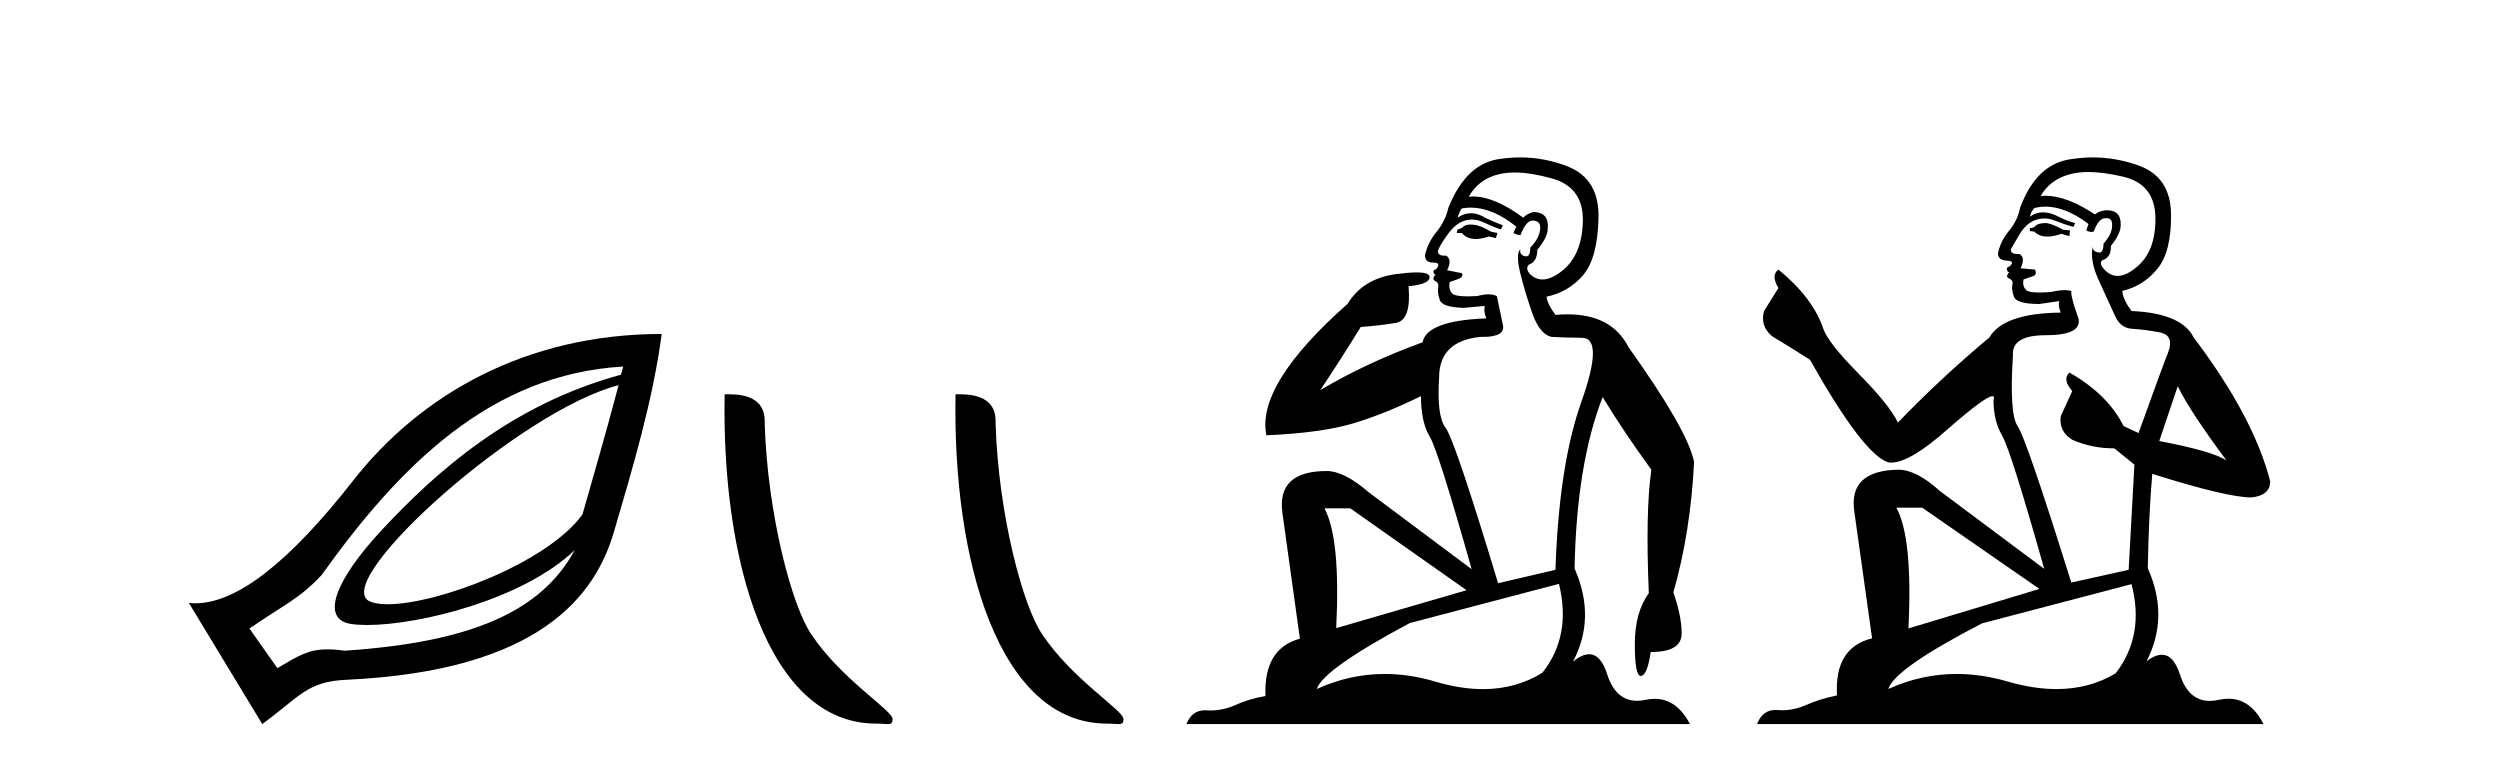
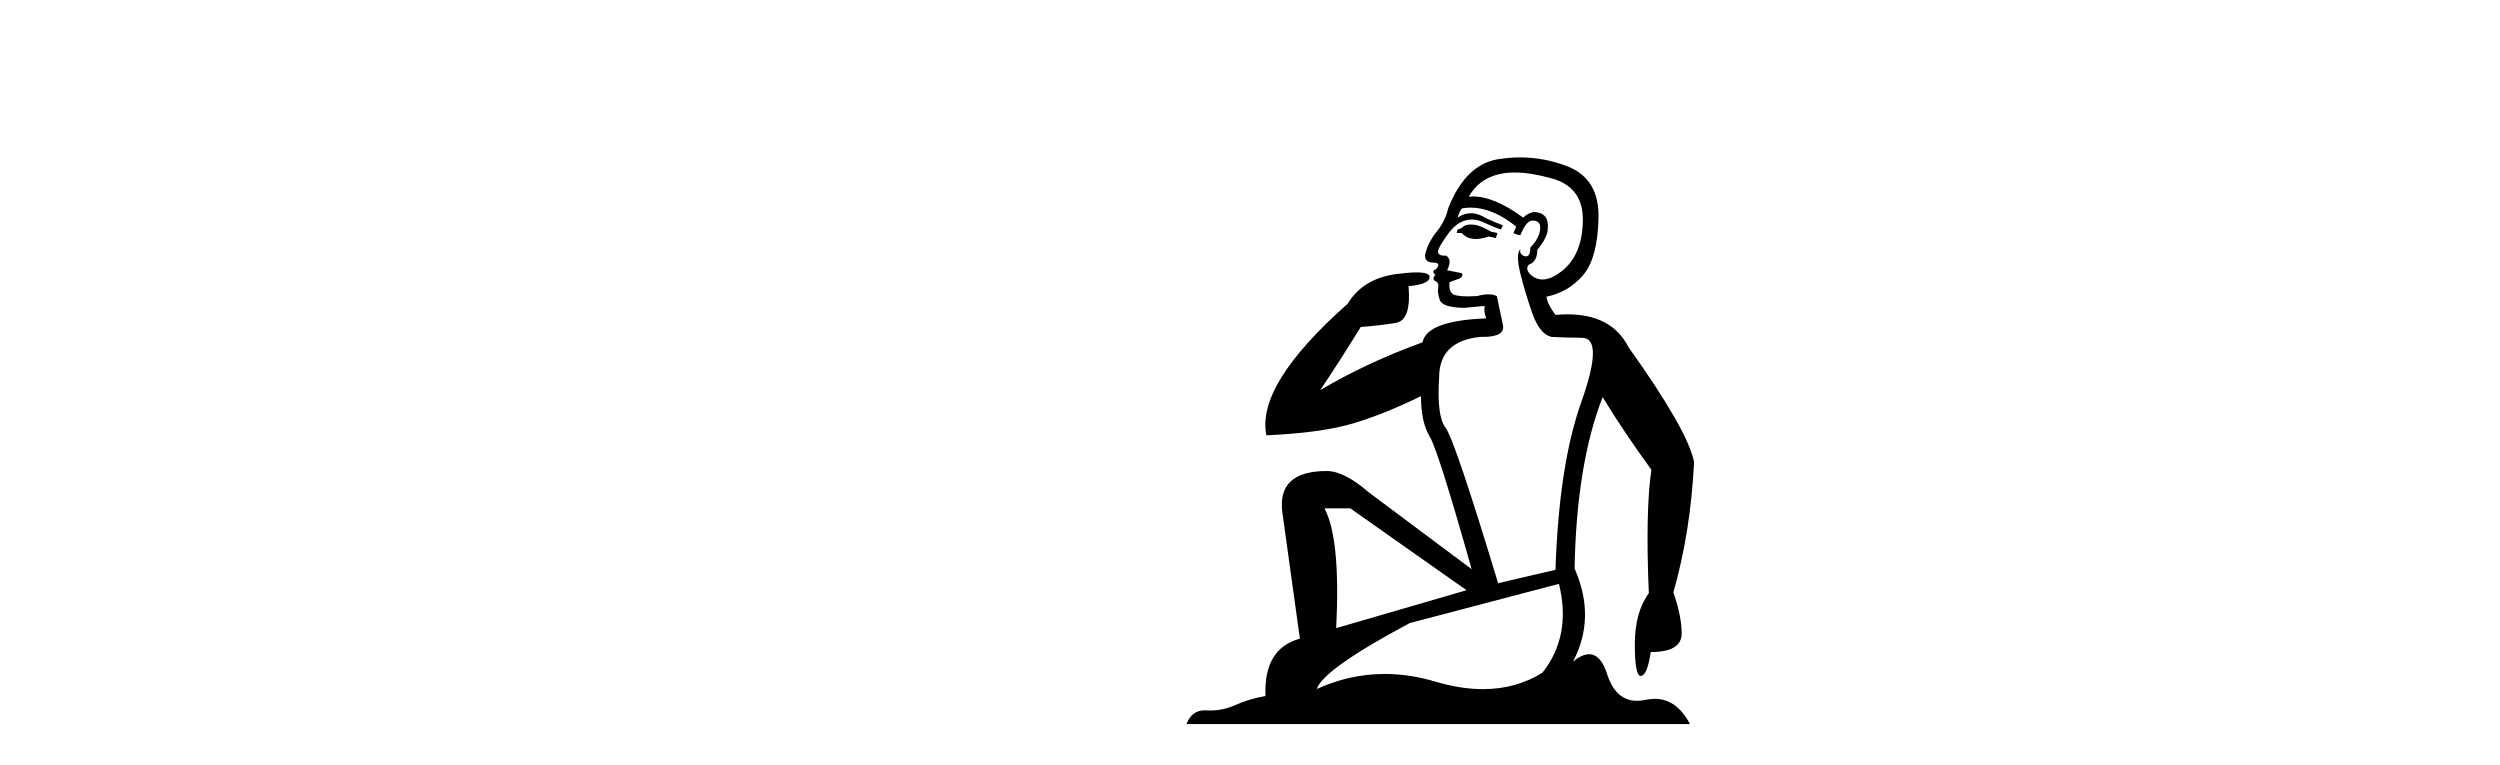
<svg xmlns="http://www.w3.org/2000/svg" width="134.0" height="41.0">
-   <path d="M 33.156 20.646 C 32.403 23.501 31.709 25.84 31.221 27.574 C 29.344 30.169 23.459 32.388 20.779 32.388 C 20.33 32.388 19.972 32.326 19.736 32.193 C 17.901 30.955 27.923 21.985 33.156 20.646 ZM 33.406 19.647 C 33.356 19.838 33.33 19.898 33.281 20.084 C 27.349 21.699 23.323 25.346 20.485 28.386 C 17.934 31.119 17.175 33.186 18.8 33.441 C 19.048 33.48 19.343 33.5 19.677 33.5 C 22.497 33.5 28.065 32.12 30.808 29.481 L 30.808 29.481 C 28.996 32.82 25.189 34.424 18.488 34.877 C 18.129 34.829 17.824 34.806 17.553 34.806 C 16.505 34.806 15.979 35.158 14.868 35.813 L 13.37 33.691 C 15.212 32.415 16.061 32.092 17.24 30.82 C 21.41 24.985 26.291 20.052 33.406 19.647 ZM 35.466 17.9 C 28.187 17.904 22.535 21.152 18.925 25.764 C 15.495 30.147 12.688 32.336 10.468 32.336 C 10.351 32.336 10.237 32.33 10.124 32.318 L 14.056 38.809 C 16.072 37.336 16.446 36.535 18.55 36.437 C 28.994 35.956 31.917 31.879 32.906 28.51 C 33.896 25.142 35.011 21.402 35.466 17.9 Z" style="fill:#000000;stroke:none" />
-   <path d="M 46.957 38.785 C 47.611 38.785 47.842 38.932 47.842 38.539 C 47.842 38.071 45.096 36.418 43.488 34.004 C 42.457 32.504 41.14 27.607 40.987 22.695 C 41.063 21.083 39.482 21.132 38.841 21.132 C 38.67 30.016 41.145 38.785 46.957 38.785 Z" style="fill:#000000;stroke:none" />
-   <path d="M 59.334 38.785 C 59.988 38.785 60.219 38.932 60.218 38.539 C 60.218 38.071 57.472 36.418 55.865 34.004 C 54.833 32.504 53.516 27.607 53.363 22.695 C 53.44 21.083 51.858 21.132 51.217 21.132 C 51.047 30.016 53.521 38.785 59.334 38.785 Z" style="fill:#000000;stroke:none" />
  <path d="M 78.827 12.036 Q 78.573 12.036 78.453 12.129 Q 78.317 12.266 78.129 12.3 L 78.077 12.488 L 78.351 12.488 Q 78.621 12.81 79.099 12.81 Q 79.407 12.81 79.803 12.676 L 80.178 12.761 L 80.264 12.488 L 79.922 12.419 Q 79.359 12.078 78.983 12.044 Q 78.899 12.036 78.827 12.036 ZM 81.186 9.246 Q 82.025 9.246 83.133 9.55 Q 84.876 10.011 84.841 11.839 Q 84.807 13.649 83.748 14.503 Q 83.155 14.98 82.677 14.98 Q 82.317 14.98 82.023 14.708 Q 81.733 14.401 81.955 14.179 Q 82.399 14.025 82.399 13.393 Q 82.963 12.71 82.963 12.232 Q 83.031 11.395 82.211 11.36 Q 81.835 11.446 81.647 11.668 Q 80.104 10.53 78.945 10.53 Q 78.834 10.53 78.727 10.541 L 78.727 10.541 Q 79.256 9.601 80.315 9.345 Q 80.706 9.246 81.186 9.246 ZM 78.832 11.128 Q 79.999 11.128 81.272 12.146 L 81.118 12.488 Q 81.357 12.607 81.494 12.607 Q 81.801 11.822 82.143 11.822 Q 82.587 11.822 82.553 12.266 Q 82.519 12.761 82.023 13.274 Q 82.023 13.743 81.795 13.743 Q 81.766 13.743 81.733 13.735 Q 81.425 13.649 81.494 13.359 L 81.494 13.359 Q 81.237 13.581 81.477 14.606 Q 81.733 15.648 82.126 16.775 Q 82.519 17.902 83.15 18.056 Q 83.646 18.09 84.807 18.107 Q 85.969 18.124 84.773 21.506 Q 83.56 24.888 83.373 30.542 L 80.298 31.26 Q 77.975 23.573 77.48 22.924 Q 77.001 22.292 77.138 20.225 Q 77.138 18.278 79.359 18.056 Q 79.423 18.058 79.484 18.058 Q 80.701 18.058 80.554 17.407 Q 80.418 16.741 80.23 15.87 Q 80.042 15.776 79.777 15.776 Q 79.512 15.776 79.171 15.87 Q 78.897 15.886 78.678 15.886 Q 77.965 15.886 77.821 15.716 Q 77.633 15.494 77.702 15.118 L 78.231 14.93 Q 78.453 14.811 78.351 14.64 L 77.565 14.486 Q 77.855 13.923 77.514 13.701 Q 77.464 13.704 77.421 13.704 Q 77.07 13.704 77.07 13.461 Q 77.138 13.205 77.565 12.607 Q 77.975 12.01 78.47 11.839 Q 78.684 11.768 78.897 11.768 Q 79.196 11.768 79.495 11.907 Q 79.991 12.146 80.452 12.3 L 80.554 12.078 Q 80.144 11.924 79.666 11.702 Q 79.234 11.429 78.838 11.429 Q 78.467 11.429 78.129 11.668 Q 78.231 11.326 78.351 11.173 Q 78.589 11.128 78.832 11.128 ZM 72.373 27.246 L 78.607 31.635 L 71.621 33.668 Q 71.86 28.851 70.989 27.246 ZM 83.56 31.294 Q 84.244 34.078 82.672 36.059 Q 81.254 36.937 79.489 36.937 Q 78.299 36.937 76.95 36.538 Q 75.56 36.124 74.221 36.124 Q 72.351 36.124 70.579 36.93 Q 70.921 35.871 75.567 33.395 L 83.56 31.294 ZM 81.485 8.437 Q 80.989 8.437 80.486 8.508 Q 78.607 8.696 77.633 11.138 Q 77.48 11.822 77.018 12.402 Q 76.54 12.983 76.386 13.649 Q 76.352 14.076 76.831 14.076 Q 77.292 14.076 76.95 14.452 Q 76.814 14.452 76.831 14.572 Q 76.848 14.708 76.95 14.708 Q 76.728 14.965 76.933 15.067 Q 77.138 15.152 77.087 15.426 Q 77.036 15.682 77.172 16.075 Q 77.292 16.468 78.453 16.502 L 79.581 16.399 L 79.581 16.399 Q 79.512 16.69 79.666 17.065 Q 76.472 17.185 76.25 18.347 Q 73.244 19.44 70.767 20.909 Q 71.809 19.354 72.936 17.527 Q 74.029 17.441 74.832 17.305 Q 75.652 17.151 75.498 15.34 Q 76.626 15.238 76.626 14.845 Q 76.626 14.601 75.933 14.601 Q 75.511 14.601 74.832 14.691 Q 73.056 14.93 72.236 16.28 Q 67.317 20.635 67.88 23.334 Q 70.869 23.197 72.56 22.685 Q 74.251 22.173 76.164 21.233 Q 76.164 22.634 76.643 23.42 Q 77.104 24.205 78.88 30.508 L 73.346 26.374 Q 72.048 25.247 71.109 25.247 Q 68.444 25.247 68.734 27.468 L 69.674 34.232 Q 67.727 34.761 67.829 37.306 Q 66.941 37.46 66.189 37.802 Q 65.54 38.082 64.878 38.082 Q 64.774 38.082 64.669 38.075 Q 64.622 38.072 64.577 38.072 Q 63.882 38.072 63.593 38.809 L 90.581 38.809 Q 89.869 37.457 88.695 37.457 Q 88.46 37.457 88.206 37.511 Q 87.964 37.563 87.746 37.563 Q 86.599 37.563 86.14 36.128 Q 85.8 35.067 85.177 35.067 Q 84.797 35.067 84.312 35.461 Q 85.559 33.104 84.397 30.474 Q 84.5 24.888 85.901 21.284 Q 87.011 23.112 88.514 25.179 Q 88.189 27.399 88.377 31.789 Q 87.626 32.831 87.626 34.522 Q 87.626 36.23 87.944 36.23 Q 87.947 36.23 87.95 36.23 Q 88.292 36.213 88.48 34.949 Q 90.137 34.949 90.137 33.958 Q 90.137 33.019 89.692 31.755 Q 90.615 28.527 90.803 24.769 Q 90.478 23.078 87.284 18.603 Q 86.392 16.848 84.013 16.848 Q 83.705 16.848 83.373 16.878 Q 82.928 16.28 82.894 15.904 Q 84.09 15.648 84.859 14.742 Q 85.627 13.837 85.678 11.719 Q 85.747 9.601 84.022 8.918 Q 82.776 8.437 81.485 8.437 Z" style="fill:#000000;stroke:none" />
-   <path d="M 109.689 11.955 Q 109.262 11.955 109.125 12.091 Q 109.006 12.228 108.801 12.228 L 108.801 12.382 L 109.04 12.416 Q 109.305 12.681 109.744 12.681 Q 110.07 12.681 110.492 12.535 L 110.919 12.655 L 110.953 12.348 L 110.577 12.313 Q 110.031 12.006 109.689 11.955 ZM 111.926 9.22 Q 112.715 9.22 113.755 9.46 Q 115.514 9.853 115.531 11.681 Q 115.548 13.492 114.506 14.329 Q 113.955 14.788 113.503 14.788 Q 113.114 14.788 112.798 14.449 Q 112.491 14.141 112.678 13.953 Q 113.174 13.8 113.14 13.185 Q 113.669 12.535 113.669 12.074 Q 113.702 11.27 112.931 11.27 Q 112.899 11.27 112.866 11.271 Q 112.525 11.305 112.286 11.493 Q 110.774 10.491 109.625 10.491 Q 109.501 10.491 109.381 10.503 L 109.381 10.503 Q 109.877 9.631 110.936 9.341 Q 111.368 9.22 111.926 9.22 ZM 116.727 20.701 Q 117.393 22.068 119.341 24.682 Q 118.606 24.186 115.736 23.639 L 116.727 20.701 ZM 109.644 11.076 Q 110.721 11.076 111.944 12.006 L 111.824 12.348 Q 111.968 12.431 112.103 12.431 Q 112.161 12.431 112.217 12.416 Q 112.491 11.698 112.832 11.698 Q 112.873 11.693 112.91 11.693 Q 113.239 11.693 113.208 12.108 Q 113.208 12.535 112.747 13.065 Q 112.747 13.538 112.517 13.538 Q 112.481 13.538 112.439 13.526 Q 112.132 13.458 112.183 13.185 L 112.183 13.185 Q 111.978 13.953 112.542 15.132 Q 113.088 16.328 113.379 16.96 Q 113.669 17.592 114.301 17.626 Q 114.933 17.66 115.753 17.814 Q 116.573 17.968 116.198 18.925 Q 115.822 19.881 114.626 23.212 L 113.823 22.837 Q 112.986 21.145 110.919 19.967 L 110.919 19.967 Q 110.526 20.342 111.073 20.957 L 110.458 22.307 Q 110.338 23.11 111.073 23.571 Q 112.098 24.032 113.328 24.032 L 114.404 24.904 L 114.096 30.541 L 111.021 31.224 Q 108.613 23.52 108.151 22.854 Q 107.69 22.187 107.895 19.044 Q 107.81 17.968 109.655 17.968 Q 111.568 17.968 111.414 17.097 L 111.175 16.396 Q 110.987 15.747 111.021 15.593 Q 110.871 15.552 110.672 15.552 Q 110.372 15.552 109.962 15.645 Q 109.575 15.679 109.294 15.679 Q 108.732 15.679 108.596 15.542 Q 108.391 15.337 108.459 14.978 L 109.006 14.79 Q 109.194 14.688 109.074 14.449 L 108.305 14.38 Q 108.579 13.8 108.237 13.612 Q 108.186 13.615 108.14 13.615 Q 107.776 13.615 107.776 13.373 Q 107.895 13.15 108.254 12.553 Q 108.613 11.955 109.125 11.784 Q 109.355 11.71 109.582 11.71 Q 109.878 11.71 110.167 11.835 Q 110.68 12.04 111.141 12.16 L 111.226 11.955 Q 110.799 11.852 110.338 11.613 Q 109.894 11.382 109.51 11.382 Q 109.125 11.382 108.801 11.613 Q 108.886 11.305 109.04 11.152 Q 109.336 11.076 109.644 11.076 ZM 103.026 27.21 L 109.313 31.566 L 102.292 33.684 Q 102.531 28.816 101.643 27.21 ZM 114.25 31.31 Q 114.968 34.06 113.396 36.093 Q 111.988 36.934 110.226 36.934 Q 109.016 36.934 107.639 36.537 Q 106.228 36.124 104.876 36.124 Q 102.988 36.124 101.216 36.93 Q 101.523 35.854 106.238 33.411 L 114.25 31.31 ZM 112.172 8.437 Q 111.625 8.437 111.073 8.521 Q 109.159 8.743 108.271 11.152 Q 108.151 11.801 107.69 12.365 Q 107.229 12.911 107.092 13.578 Q 107.092 13.953 107.571 13.97 Q 108.049 13.988 107.69 14.295 Q 107.536 14.329 107.571 14.449 Q 107.588 14.568 107.69 14.603 Q 107.468 14.842 107.69 14.927 Q 107.929 15.03 107.861 15.269 Q 107.81 15.525 107.946 15.901 Q 108.083 16.294 109.313 16.294 L 110.372 16.14 L 110.372 16.14 Q 110.304 16.396 110.458 16.755 Q 107.383 16.789 106.631 18.087 Q 104.051 20.24 101.728 22.649 Q 101.267 21.692 99.627 20.035 Q 98.004 18.395 97.731 17.626 Q 97.167 15.952 95.322 14.449 Q 94.912 14.756 95.322 15.44 L 94.553 16.67 Q 94.331 17.472 94.98 18.019 Q 95.971 18.617 97.013 19.283 Q 99.883 24.374 101.216 24.784 Q 101.289 24.795 101.369 24.795 Q 102.384 24.795 104.41 22.99 Q 106.418 21.235 106.793 21.235 Q 106.924 21.235 106.853 21.453 Q 106.853 22.563 107.314 23.349 Q 107.776 24.135 109.569 30.49 L 103.983 26.322 Q 102.719 25.177 101.762 25.177 Q 99.08 25.211 99.388 27.398 L 100.344 34.214 Q 98.312 34.709 98.465 37.272 Q 97.543 37.46 96.774 37.801 Q 96.153 38.07 95.521 38.07 Q 95.387 38.07 95.254 38.058 Q 95.208 38.055 95.163 38.055 Q 94.466 38.055 94.177 38.809 L 121.323 38.809 Q 120.63 37.452 119.446 37.452 Q 119.199 37.452 118.931 37.511 Q 118.672 37.568 118.442 37.568 Q 117.302 37.568 116.847 36.161 Q 116.51 35.096 115.875 35.096 Q 115.513 35.096 115.053 35.444 Q 116.283 33.069 115.121 30.456 Q 115.173 27.62 115.361 25.399 Q 119.375 26.663 120.673 26.663 Q 121.681 26.561 121.681 25.792 Q 120.793 22.341 117.581 18.087 Q 116.932 16.789 114.25 16.67 Q 113.789 16.055 113.755 15.593 Q 114.865 15.337 115.617 14.432 Q 116.386 13.526 116.368 11.493 Q 116.351 9.478 114.609 8.863 Q 113.403 8.437 112.172 8.437 Z" style="fill:#000000;stroke:none" />
</svg>